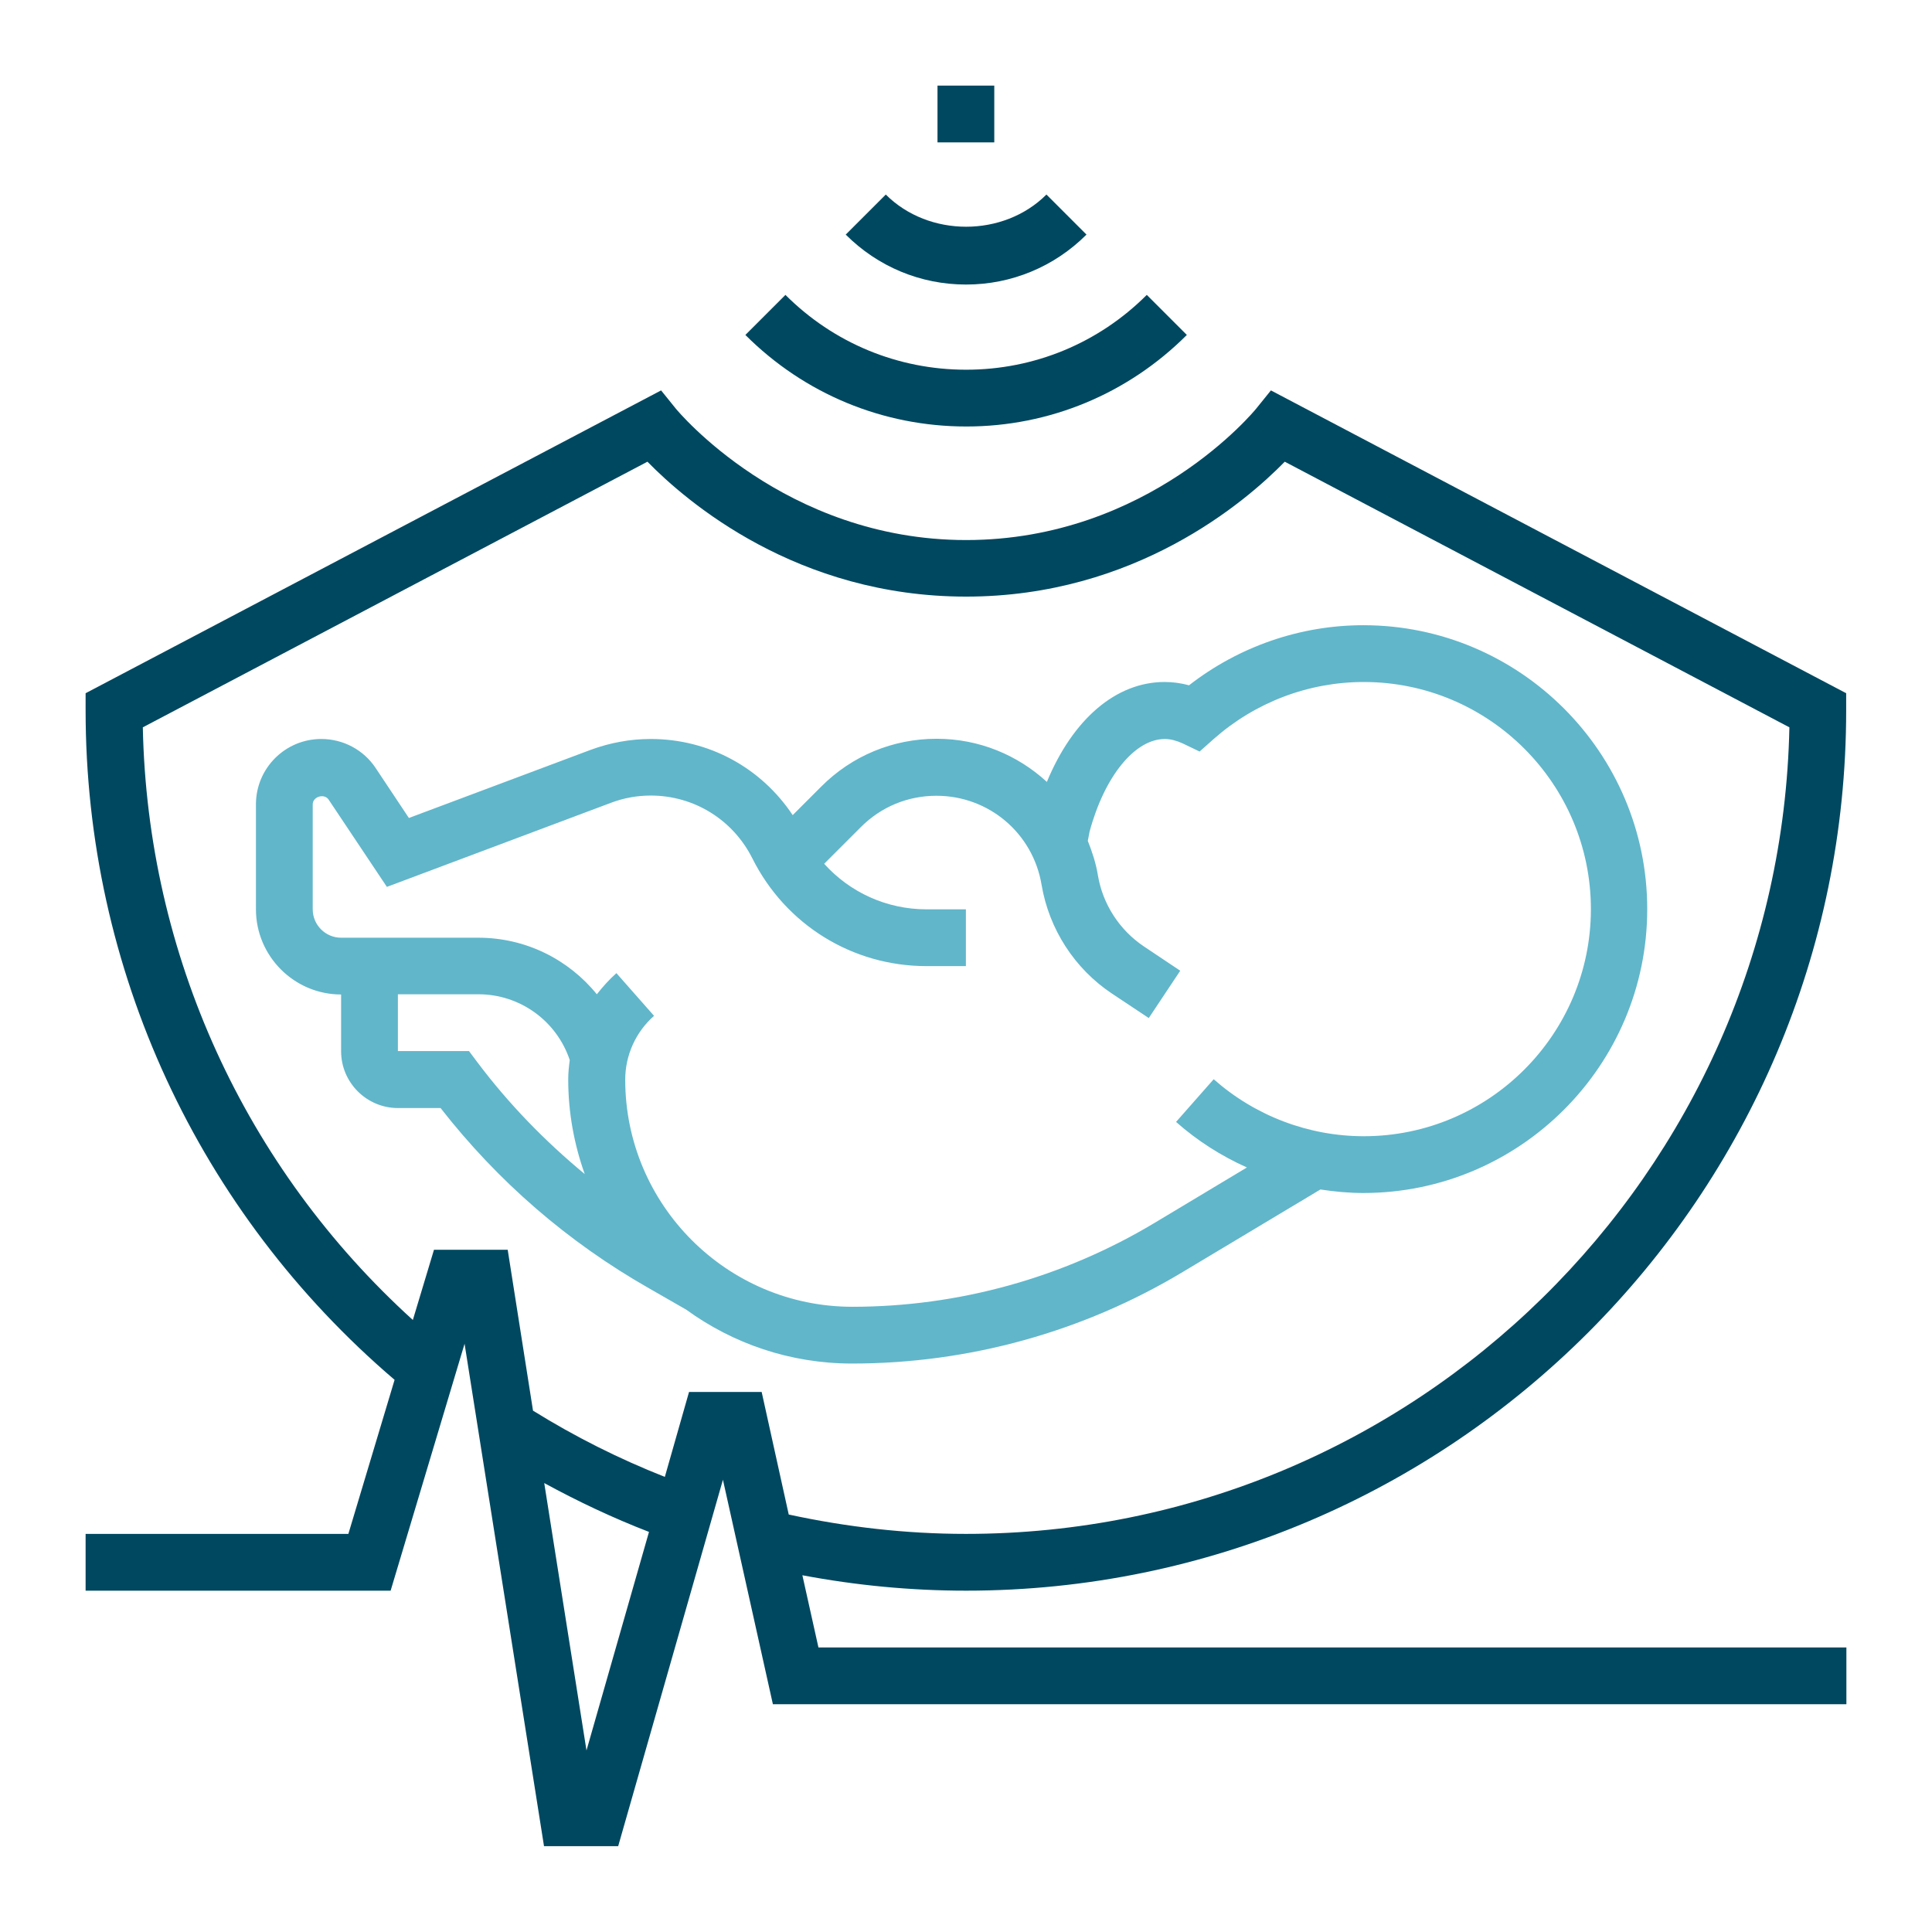
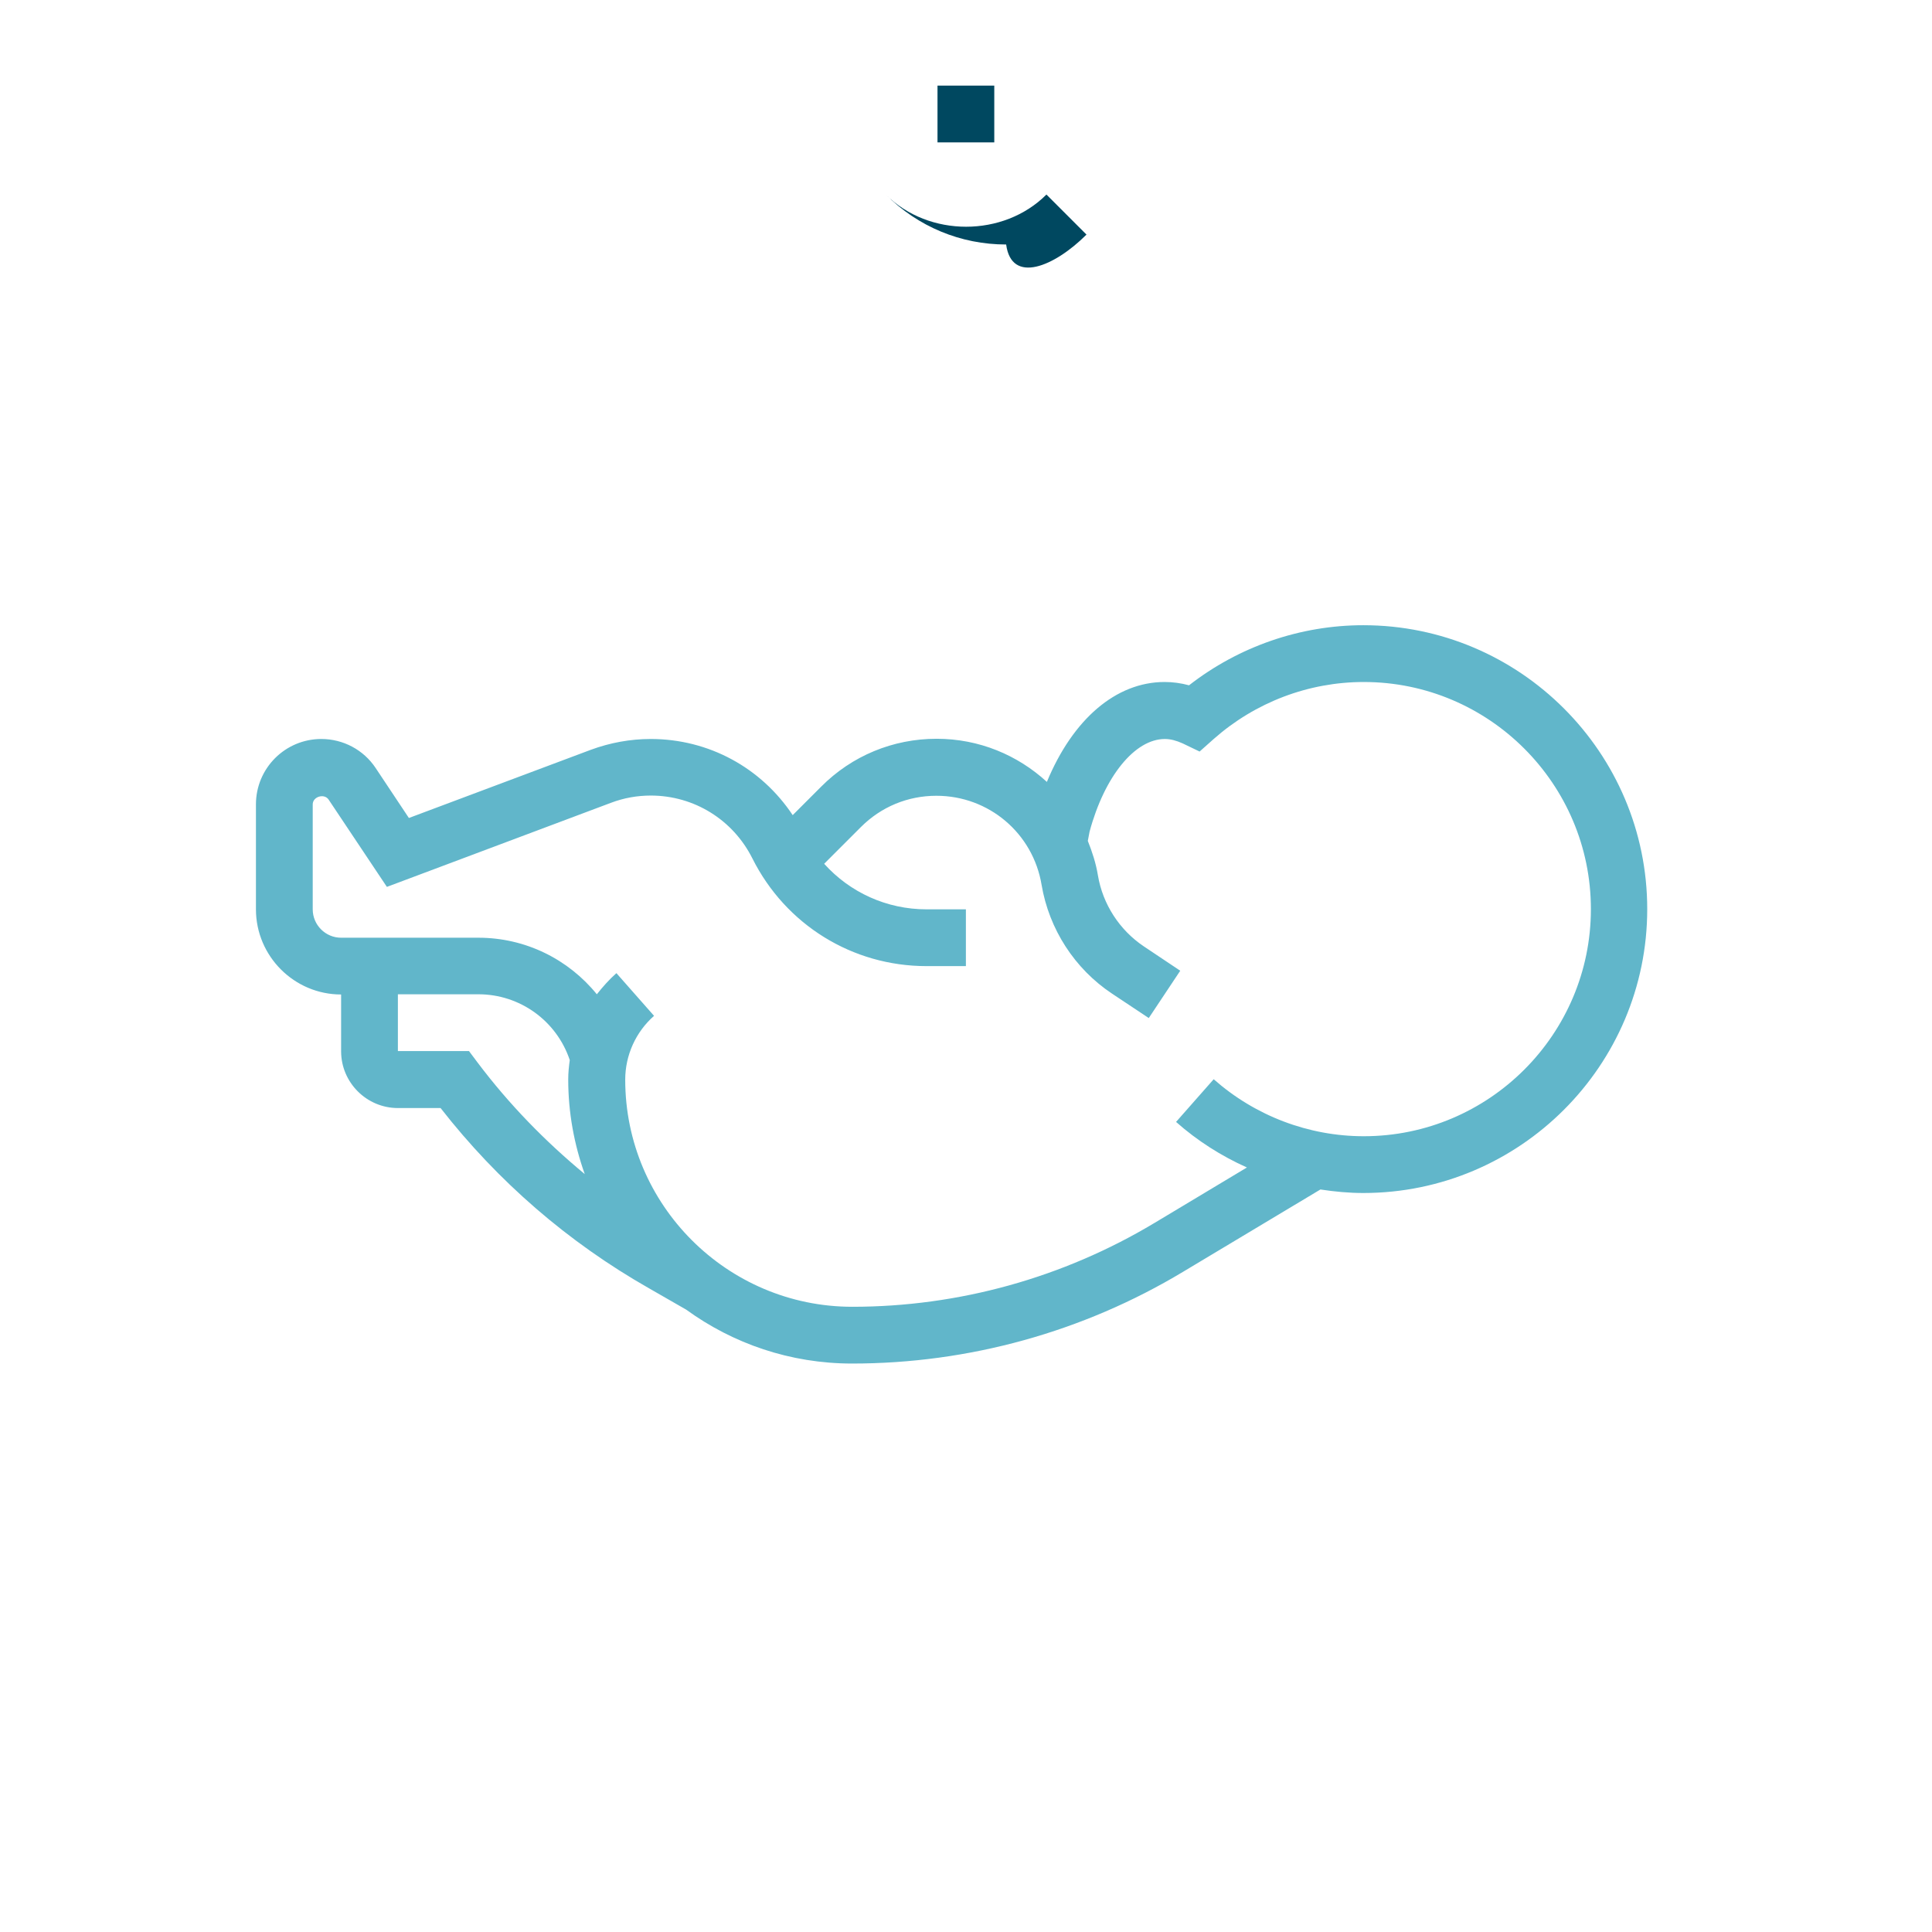
<svg xmlns="http://www.w3.org/2000/svg" version="1.1" id="Layer_1" x="0px" y="0px" viewBox="0 0 87.79 87.79" style="enable-background:new 0 0 87.79 87.79;" xml:space="preserve">
  <style type="text/css">
	.st0{fill:#004860;}
	.st1{fill:#61B6CA;}
</style>
  <g>
-     <path class="st0" d="M83.89,32.28V31.5L57.75,17.74l-0.67,0.83c-0.05,0.06-4.87,5.97-13.18,5.97c-8.27,0-13.14-5.91-13.19-5.97   l-0.67-0.83L3.89,31.5v0.78c0,11.76,5.11,22.79,14.04,30.42l-2.1,7H3.89v2.58h13.86l3.36-11.22l3.61,22.83h3.37l4.76-16.65   l2.27,10.2h48.78v-2.58H37.19l-0.73-3.28c2.44,0.46,4.93,0.7,7.44,0.7C65.95,72.28,83.89,54.34,83.89,32.28z M26.65,79.54   l-1.92-12.15c1.54,0.84,3.13,1.59,4.76,2.22L26.65,79.54z M34.61,63.25h-3.3l-1.1,3.86c-2.08-0.82-4.09-1.83-5.99-3.01l-1.15-7.31   h-3.35l-0.96,3.19c-7.63-6.92-12.06-16.6-12.27-26.93l22.93-12.07c1.79,1.83,6.8,6.13,14.48,6.13s12.69-4.3,14.48-6.13l22.93,12.07   C80.89,53.33,64.27,69.7,43.89,69.7c-2.72,0-5.42-0.31-8.05-0.88L34.61,63.25z" />
    <path class="st1" d="M60,54.05c0.65,0.1,1.3,0.16,1.95,0.16c7.11,0,12.9-5.79,12.9-12.9s-5.79-12.9-12.9-12.9   c-2.87,0-5.66,0.97-7.92,2.73c-0.37-0.1-0.74-0.15-1.11-0.15c-2.21,0-4.17,1.69-5.35,4.54c-1.33-1.22-3.08-1.96-5.01-1.96   c-1.98,0-3.85,0.77-5.25,2.18l-1.29,1.29c-1.43-2.15-3.81-3.46-6.45-3.46c-0.93,0-1.85,0.17-2.72,0.49l-8.27,3.1l-1.51-2.27   c-0.55-0.83-1.48-1.32-2.47-1.32c-1.64,0-2.97,1.33-2.97,2.97v4.77c0,2.13,1.74,3.87,3.87,3.87v2.58c0,1.42,1.16,2.58,2.58,2.58   h1.94c2.6,3.33,5.78,6.09,9.47,8.19l1.69,0.97c2.12,1.54,4.72,2.45,7.54,2.45c5.3,0,10.5-1.44,15.04-4.17L60,54.05z M21.7,48.28   l-0.39-0.52h-3.23v-2.58h3.66c1.88,0,3.55,1.2,4.15,2.99h0c-0.04,0.29-0.07,0.58-0.07,0.88c0,1.51,0.27,2.95,0.75,4.3   C24.77,51.86,23.13,50.18,21.7,48.28z M38.73,59.38c-5.69,0-10.32-4.63-10.32-10.32c0-1.11,0.48-2.17,1.31-2.9l-1.71-1.94   c-0.33,0.29-0.62,0.62-0.89,0.96c-1.29-1.59-3.24-2.57-5.38-2.57h-6.24c-0.71,0-1.29-0.58-1.29-1.29v-4.77   c0-0.35,0.52-0.51,0.72-0.22l2.65,3.97l10.18-3.82c0.58-0.22,1.19-0.33,1.81-0.33c1.97,0,3.74,1.1,4.62,2.86   c1.51,3.01,4.54,4.89,7.91,4.89h1.79v-2.58h-1.79c-1.81,0-3.48-0.77-4.65-2.07l1.67-1.67c0.92-0.92,2.13-1.42,3.43-1.42   c2.38,0,4.39,1.7,4.78,4.05c0.34,2.01,1.5,3.81,3.2,4.94l1.67,1.11l1.43-2.15L51.97,43c-1.1-0.74-1.86-1.91-2.08-3.22   c-0.09-0.55-0.26-1.07-0.46-1.57l0.08-0.42c0.68-2.52,2.06-4.21,3.42-4.21c0.26,0,0.52,0.07,0.81,0.2l0.77,0.37l0.64-0.57   c1.89-1.67,4.31-2.59,6.82-2.59c5.69,0,10.32,4.63,10.32,10.32s-4.63,10.32-10.32,10.32c-2.5,0-4.93-0.92-6.82-2.59l-1.71,1.94   c0.97,0.86,2.06,1.55,3.22,2.07l-4.2,2.52C48.31,58.06,43.56,59.38,38.73,59.38z" />
-     <path class="st0" d="M53.93,15.22l-1.82-1.82c-2.19,2.19-5.11,3.4-8.21,3.4c-3.1,0-6.02-1.21-8.21-3.4l-1.82,1.82   c2.68,2.68,6.25,4.16,10.04,4.16C47.68,19.38,51.25,17.9,53.93,15.22z" />
-     <path class="st0" d="M49.37,10.66l-1.82-1.82c-1.95,1.95-5.35,1.95-7.3,0l-1.82,1.82c1.46,1.46,3.4,2.27,5.47,2.27   C45.96,12.93,47.91,12.12,49.37,10.66z" />
+     <path class="st0" d="M49.37,10.66l-1.82-1.82c-1.95,1.95-5.35,1.95-7.3,0c1.46,1.46,3.4,2.27,5.47,2.27   C45.96,12.93,47.91,12.12,49.37,10.66z" />
    <rect x="42.6" y="3.89" class="st0" width="2.58" height="2.58" />
  </g>
</svg>